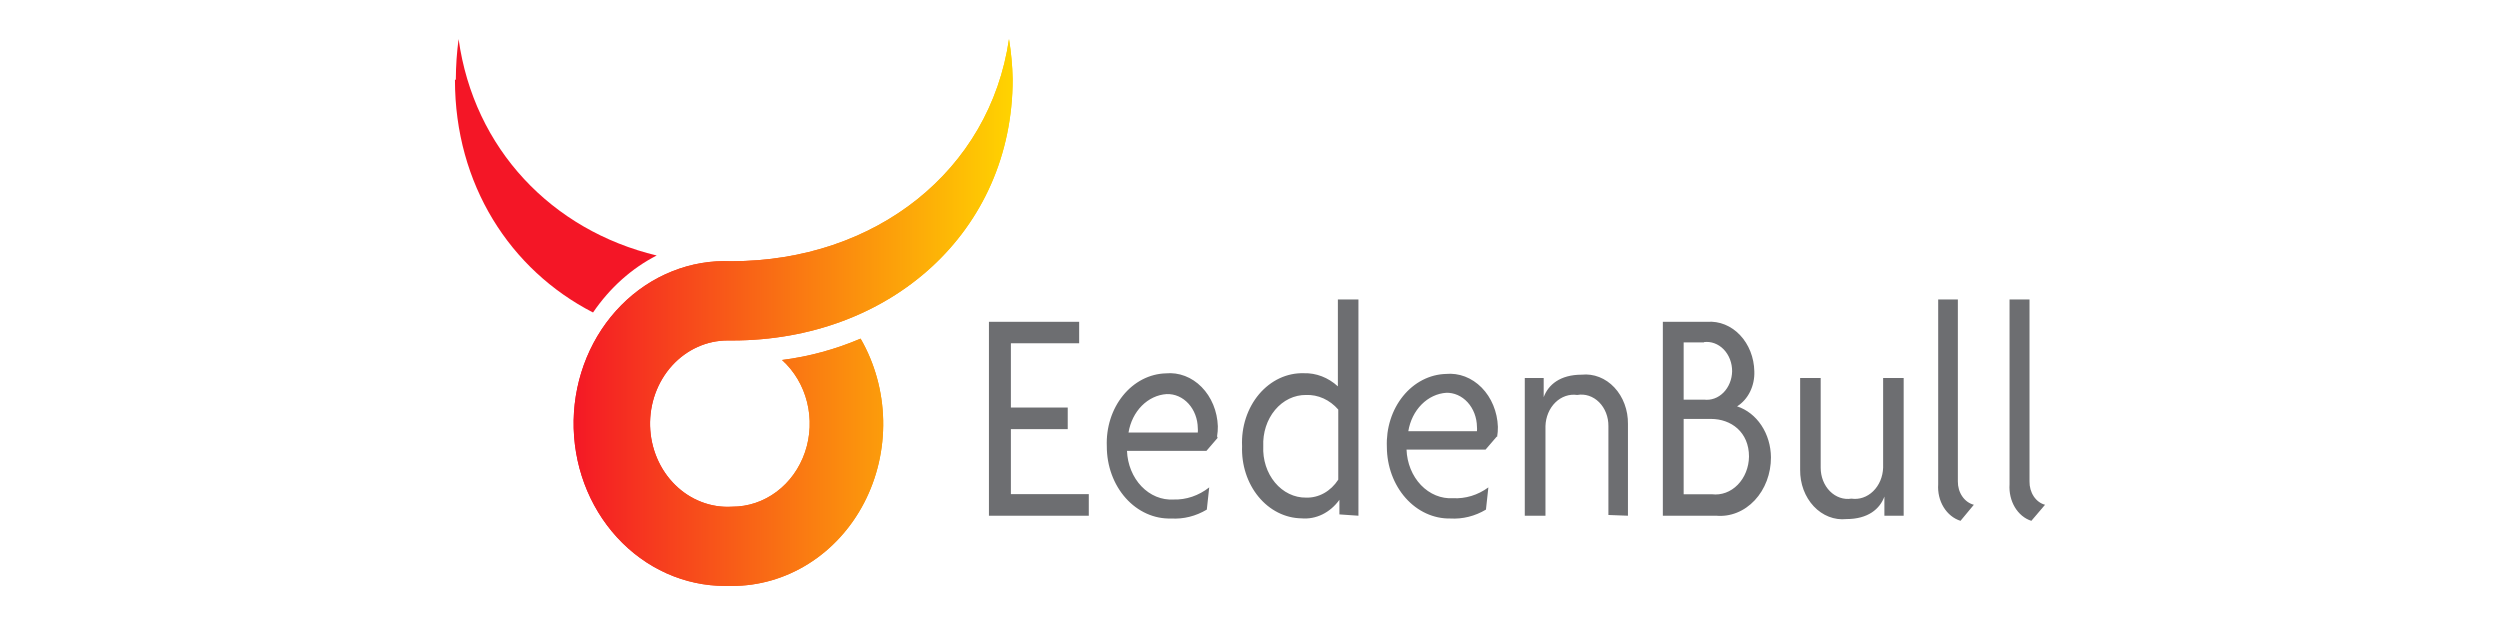
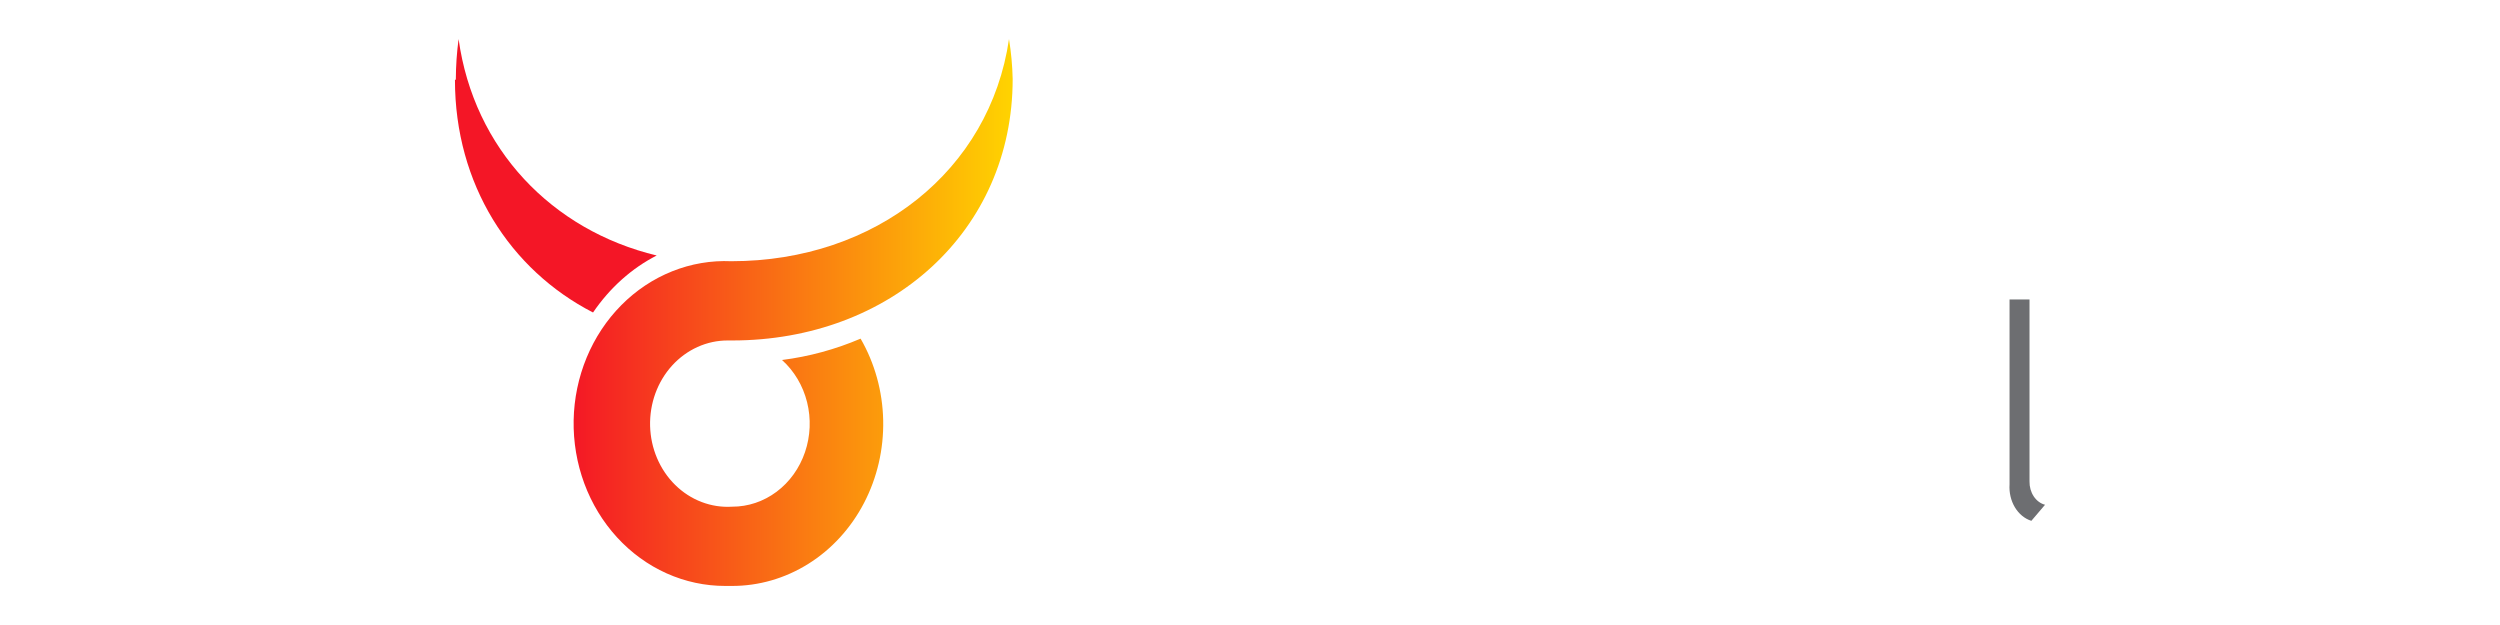
<svg xmlns="http://www.w3.org/2000/svg" width="160" height="40" viewBox="0 0 160 40" fill="none">
-   <path fill-rule="evenodd" clip-rule="evenodd" d="M64.576 2.5C63.352 10.917 56.034 16.718 46.805 16.718C45.516 16.66 44.229 16.879 43.02 17.363C41.81 17.846 40.703 18.583 39.764 19.531C38.824 20.479 38.07 21.619 37.546 22.884C37.022 24.149 36.739 25.514 36.713 26.897C36.688 28.281 36.92 29.657 37.396 30.943C37.873 32.229 38.584 33.401 39.488 34.388C40.392 35.376 41.471 36.16 42.661 36.694C43.851 37.228 45.129 37.502 46.419 37.5H46.83C48.554 37.506 50.249 37.017 51.738 36.083C53.227 35.15 54.456 33.806 55.297 32.191C56.139 30.576 56.562 28.75 56.524 26.9C56.486 25.05 55.986 23.245 55.078 21.673C53.465 22.361 51.774 22.821 50.049 23.04C50.829 23.741 51.389 24.683 51.653 25.738C51.916 26.793 51.87 27.909 51.521 28.935C51.172 29.961 50.537 30.847 49.702 31.472C48.867 32.097 47.873 32.431 46.855 32.428C46.192 32.469 45.528 32.367 44.902 32.128C44.276 31.889 43.701 31.518 43.212 31.036C42.722 30.554 42.328 29.972 42.052 29.323C41.776 28.675 41.625 27.974 41.606 27.262C41.588 26.549 41.703 25.84 41.944 25.176C42.186 24.513 42.549 23.908 43.013 23.397C43.477 22.887 44.031 22.482 44.644 22.206C45.256 21.929 45.914 21.788 46.578 21.79H46.855C56.981 21.79 64.811 14.811 64.811 5.054C64.792 4.198 64.713 3.344 64.576 2.5V2.5Z" fill="url(#paint0_linear_1902_32842)" />
  <path fill-rule="evenodd" clip-rule="evenodd" d="M46.805 16.718C45.516 16.66 44.229 16.879 43.02 17.363C41.81 17.846 40.703 18.583 39.764 19.531C38.824 20.479 38.07 21.619 37.546 22.884C37.022 24.149 36.739 25.514 36.713 26.897C36.688 28.281 36.92 29.657 37.396 30.943C37.873 32.229 38.584 33.401 39.488 34.388C40.392 35.376 41.471 36.16 42.661 36.694C43.851 37.228 45.129 37.502 46.419 37.5H46.83C48.554 37.506 50.249 37.017 51.738 36.083C53.227 35.15 54.456 33.806 55.297 32.191C56.139 30.576 56.562 28.75 56.524 26.9C56.486 25.05 55.986 23.245 55.078 21.673C53.465 22.361 51.774 22.821 50.049 23.04C50.829 23.741 51.389 24.683 51.653 25.738C51.916 26.793 51.87 27.909 51.521 28.935C51.172 29.961 50.537 30.847 49.702 31.472C48.867 32.097 47.873 32.431 46.855 32.428C46.192 32.469 45.528 32.367 44.902 32.128C44.276 31.889 43.701 31.518 43.212 31.036C42.722 30.554 42.328 29.972 42.052 29.323C41.776 28.675 41.625 27.974 41.606 27.262C41.588 26.549 41.703 25.84 41.944 25.176C42.186 24.513 42.549 23.908 43.013 23.397C43.477 22.887 44.031 22.482 44.644 22.206C45.256 21.929 45.914 21.788 46.578 21.79H46.855C56.981 21.79 64.811 14.811 64.811 5.054C64.792 4.198 64.713 3.344 64.576 2.5C63.352 10.917 56.034 16.718 46.805 16.718Z" fill="url(#paint1_linear_1902_32842)" />
  <path fill-rule="evenodd" clip-rule="evenodd" d="M29.173 5.09C29.176 4.223 29.235 3.357 29.35 2.5C30.33 9.531 35.319 14.738 42.028 16.352C40.427 17.17 39.028 18.423 37.954 20C32.636 17.264 29.117 11.793 29.117 5.117" fill="#F41626" />
-   <path fill-rule="evenodd" clip-rule="evenodd" d="M63.292 33.006V20.596H69.066V21.97H64.697V26.082H68.335V27.465H64.697V31.623H69.683V33.006H63.292ZM74.661 25.222C74.075 25.26 73.517 25.523 73.075 25.968C72.634 26.413 72.335 27.016 72.225 27.68H76.659C76.668 27.586 76.668 27.492 76.659 27.399C76.655 27.106 76.6 26.817 76.498 26.548C76.396 26.279 76.248 26.037 76.064 25.834C75.879 25.631 75.662 25.473 75.424 25.368C75.186 25.263 74.932 25.213 74.677 25.222H74.661ZM77.926 28.025L77.211 28.857H72.127C72.144 29.286 72.234 29.707 72.393 30.096C72.552 30.485 72.775 30.835 73.052 31.124C73.328 31.413 73.651 31.637 74.002 31.782C74.354 31.927 74.727 31.99 75.1 31.969C75.915 31.994 76.716 31.722 77.39 31.193L77.236 32.614C76.533 33.035 75.745 33.232 74.954 33.184C74.418 33.201 73.884 33.095 73.385 32.87C72.885 32.646 72.43 32.309 72.046 31.878C71.662 31.448 71.357 30.933 71.149 30.364C70.941 29.795 70.835 29.184 70.836 28.567C70.811 27.974 70.89 27.38 71.067 26.821C71.244 26.263 71.517 25.751 71.869 25.316C72.221 24.88 72.645 24.53 73.116 24.286C73.587 24.042 74.096 23.909 74.612 23.895C75.026 23.855 75.442 23.913 75.836 24.063C76.23 24.213 76.593 24.454 76.904 24.77C77.215 25.086 77.467 25.471 77.646 25.902C77.824 26.333 77.925 26.801 77.942 27.278C77.945 27.494 77.929 27.71 77.893 27.923L77.926 28.025ZM85.649 26.212C85.379 25.902 85.056 25.66 84.702 25.499C84.347 25.338 83.967 25.263 83.586 25.278C83.216 25.274 82.849 25.357 82.508 25.521C82.166 25.686 81.858 25.93 81.602 26.237C81.345 26.545 81.146 26.909 81.017 27.308C80.888 27.707 80.83 28.133 80.849 28.558C80.829 28.984 80.885 29.41 81.014 29.811C81.143 30.211 81.342 30.576 81.599 30.885C81.855 31.193 82.164 31.438 82.506 31.603C82.847 31.769 83.215 31.852 83.586 31.847C83.985 31.86 84.38 31.763 84.739 31.563C85.098 31.363 85.41 31.066 85.649 30.698V26.212ZM85.722 32.922V31.988C85.428 32.396 85.054 32.717 84.63 32.924C84.206 33.13 83.745 33.216 83.286 33.174C82.771 33.166 82.263 33.039 81.792 32.801C81.32 32.563 80.895 32.219 80.542 31.788C80.188 31.358 79.913 30.85 79.733 30.295C79.553 29.741 79.471 29.15 79.493 28.558C79.465 27.947 79.547 27.336 79.734 26.763C79.921 26.19 80.209 25.668 80.579 25.229C80.95 24.791 81.395 24.445 81.888 24.213C82.38 23.982 82.908 23.871 83.44 23.886C84.231 23.862 85.005 24.16 85.624 24.727V19.166H86.94V33.006L85.722 32.922ZM92.568 25.138C91.982 25.176 91.423 25.439 90.982 25.884C90.54 26.329 90.241 26.932 90.132 27.596H94.525C94.534 27.502 94.534 27.408 94.525 27.315C94.521 27.022 94.466 26.733 94.364 26.464C94.261 26.195 94.114 25.952 93.93 25.75C93.745 25.547 93.528 25.389 93.29 25.284C93.052 25.179 92.798 25.129 92.543 25.138H92.568ZM95.792 27.941L95.077 28.773H90.018C90.033 29.203 90.123 29.624 90.281 30.014C90.439 30.404 90.663 30.753 90.939 31.043C91.216 31.332 91.54 31.555 91.891 31.7C92.243 31.845 92.617 31.907 92.99 31.885C93.789 31.928 94.581 31.687 95.256 31.193L95.101 32.614C94.398 33.034 93.611 33.231 92.82 33.184C92.291 33.194 91.766 33.083 91.274 32.857C90.783 32.632 90.336 32.296 89.958 31.87C89.58 31.444 89.28 30.936 89.074 30.376C88.868 29.815 88.761 29.213 88.759 28.605C88.734 28.011 88.812 27.417 88.99 26.859C89.167 26.3 89.44 25.788 89.792 25.353C90.143 24.918 90.567 24.568 91.039 24.324C91.51 24.08 92.019 23.947 92.535 23.932C92.949 23.893 93.365 23.95 93.759 24.1C94.152 24.251 94.516 24.491 94.827 24.807C95.138 25.123 95.39 25.508 95.568 25.939C95.747 26.37 95.848 26.838 95.865 27.315C95.868 27.531 95.851 27.747 95.816 27.96L95.792 27.941ZM102.938 32.959V27.268C102.941 26.979 102.889 26.692 102.786 26.428C102.683 26.164 102.531 25.929 102.341 25.74C102.151 25.55 101.927 25.411 101.685 25.331C101.443 25.251 101.189 25.233 100.94 25.278C100.691 25.241 100.438 25.265 100.198 25.348C99.957 25.43 99.734 25.569 99.543 25.757C99.352 25.944 99.197 26.175 99.088 26.436C98.979 26.696 98.918 26.98 98.91 27.268V33.006H97.586V24.194H98.796V25.418C99.089 24.624 99.844 23.979 101.233 23.979C101.611 23.94 101.992 23.992 102.351 24.133C102.711 24.274 103.041 24.5 103.319 24.797C103.598 25.094 103.819 25.455 103.969 25.857C104.119 26.258 104.194 26.691 104.189 27.128V33.006L102.938 32.959ZM109.557 26.811H107.754V31.632H109.565C109.861 31.669 110.16 31.634 110.444 31.53C110.727 31.426 110.989 31.255 111.212 31.028C111.435 30.801 111.615 30.523 111.739 30.212C111.864 29.901 111.931 29.564 111.936 29.221C111.936 27.652 110.791 26.811 109.5 26.811H109.557ZM109.061 21.914H107.754V25.577H109.061C109.284 25.604 109.51 25.578 109.724 25.5C109.938 25.422 110.135 25.293 110.304 25.123C110.472 24.953 110.608 24.744 110.703 24.51C110.799 24.276 110.85 24.022 110.856 23.764C110.857 23.5 110.81 23.238 110.717 22.995C110.624 22.754 110.487 22.537 110.316 22.36C110.145 22.184 109.943 22.051 109.724 21.971C109.505 21.89 109.273 21.865 109.045 21.895L109.061 21.914ZM109.873 33.006H106.422V20.596H109.272C109.652 20.568 110.033 20.629 110.392 20.775C110.751 20.921 111.08 21.148 111.361 21.444C111.642 21.74 111.867 22.098 112.025 22.497C112.182 22.895 112.268 23.326 112.277 23.764C112.294 24.22 112.2 24.671 112.005 25.068C111.809 25.465 111.521 25.79 111.173 26.007C111.792 26.207 112.338 26.633 112.729 27.221C113.12 27.809 113.335 28.528 113.341 29.268C113.342 29.784 113.251 30.295 113.072 30.769C112.893 31.242 112.631 31.668 112.302 32.019C111.973 32.37 111.585 32.639 111.161 32.809C110.738 32.979 110.288 33.046 109.841 33.006H109.873ZM120.601 33.006V31.782C120.309 32.576 119.553 33.221 118.165 33.221C117.787 33.26 117.405 33.208 117.046 33.067C116.687 32.926 116.357 32.7 116.078 32.403C115.8 32.106 115.578 31.745 115.428 31.344C115.279 30.942 115.204 30.509 115.209 30.072V24.194H116.524V29.932C116.523 30.217 116.575 30.499 116.677 30.759C116.779 31.018 116.928 31.25 117.114 31.438C117.301 31.626 117.52 31.765 117.757 31.847C117.994 31.929 118.244 31.952 118.49 31.913C118.738 31.949 118.99 31.926 119.23 31.844C119.47 31.762 119.693 31.624 119.884 31.437C120.075 31.251 120.23 31.021 120.34 30.762C120.449 30.502 120.51 30.22 120.52 29.932V24.194H121.835V33.006H120.601ZM125.473 33.333C125.036 33.197 124.653 32.889 124.392 32.462C124.131 32.036 124.008 31.517 124.044 30.997V19.166H125.303V30.81C125.298 31.157 125.397 31.495 125.583 31.767C125.769 32.04 126.032 32.23 126.326 32.305L125.473 33.333Z" fill="#6D6E71" />
  <path fill-rule="evenodd" clip-rule="evenodd" d="M130.007 33.333C129.58 33.199 129.207 32.892 128.951 32.465C128.696 32.038 128.576 31.518 128.611 30.997V19.166H129.889V30.81C129.882 31.157 129.978 31.496 130.159 31.769C130.341 32.042 130.597 32.231 130.883 32.305L130.007 33.333Z" fill="#6D6E71" />
  <defs>
    <linearGradient id="paint0_linear_1902_32842" x1="37.062" y1="19.909" x2="64.893" y2="19.909" gradientUnits="userSpaceOnUse">
      <stop stop-color="#F41526" />
      <stop offset="1" stop-color="#FFD400" />
    </linearGradient>
    <linearGradient id="paint1_linear_1902_32842" x1="36.227" y1="19.909" x2="64.893" y2="19.909" gradientUnits="userSpaceOnUse">
      <stop stop-color="#F41526" />
      <stop offset="1" stop-color="#FFD400" />
    </linearGradient>
  </defs>
</svg>